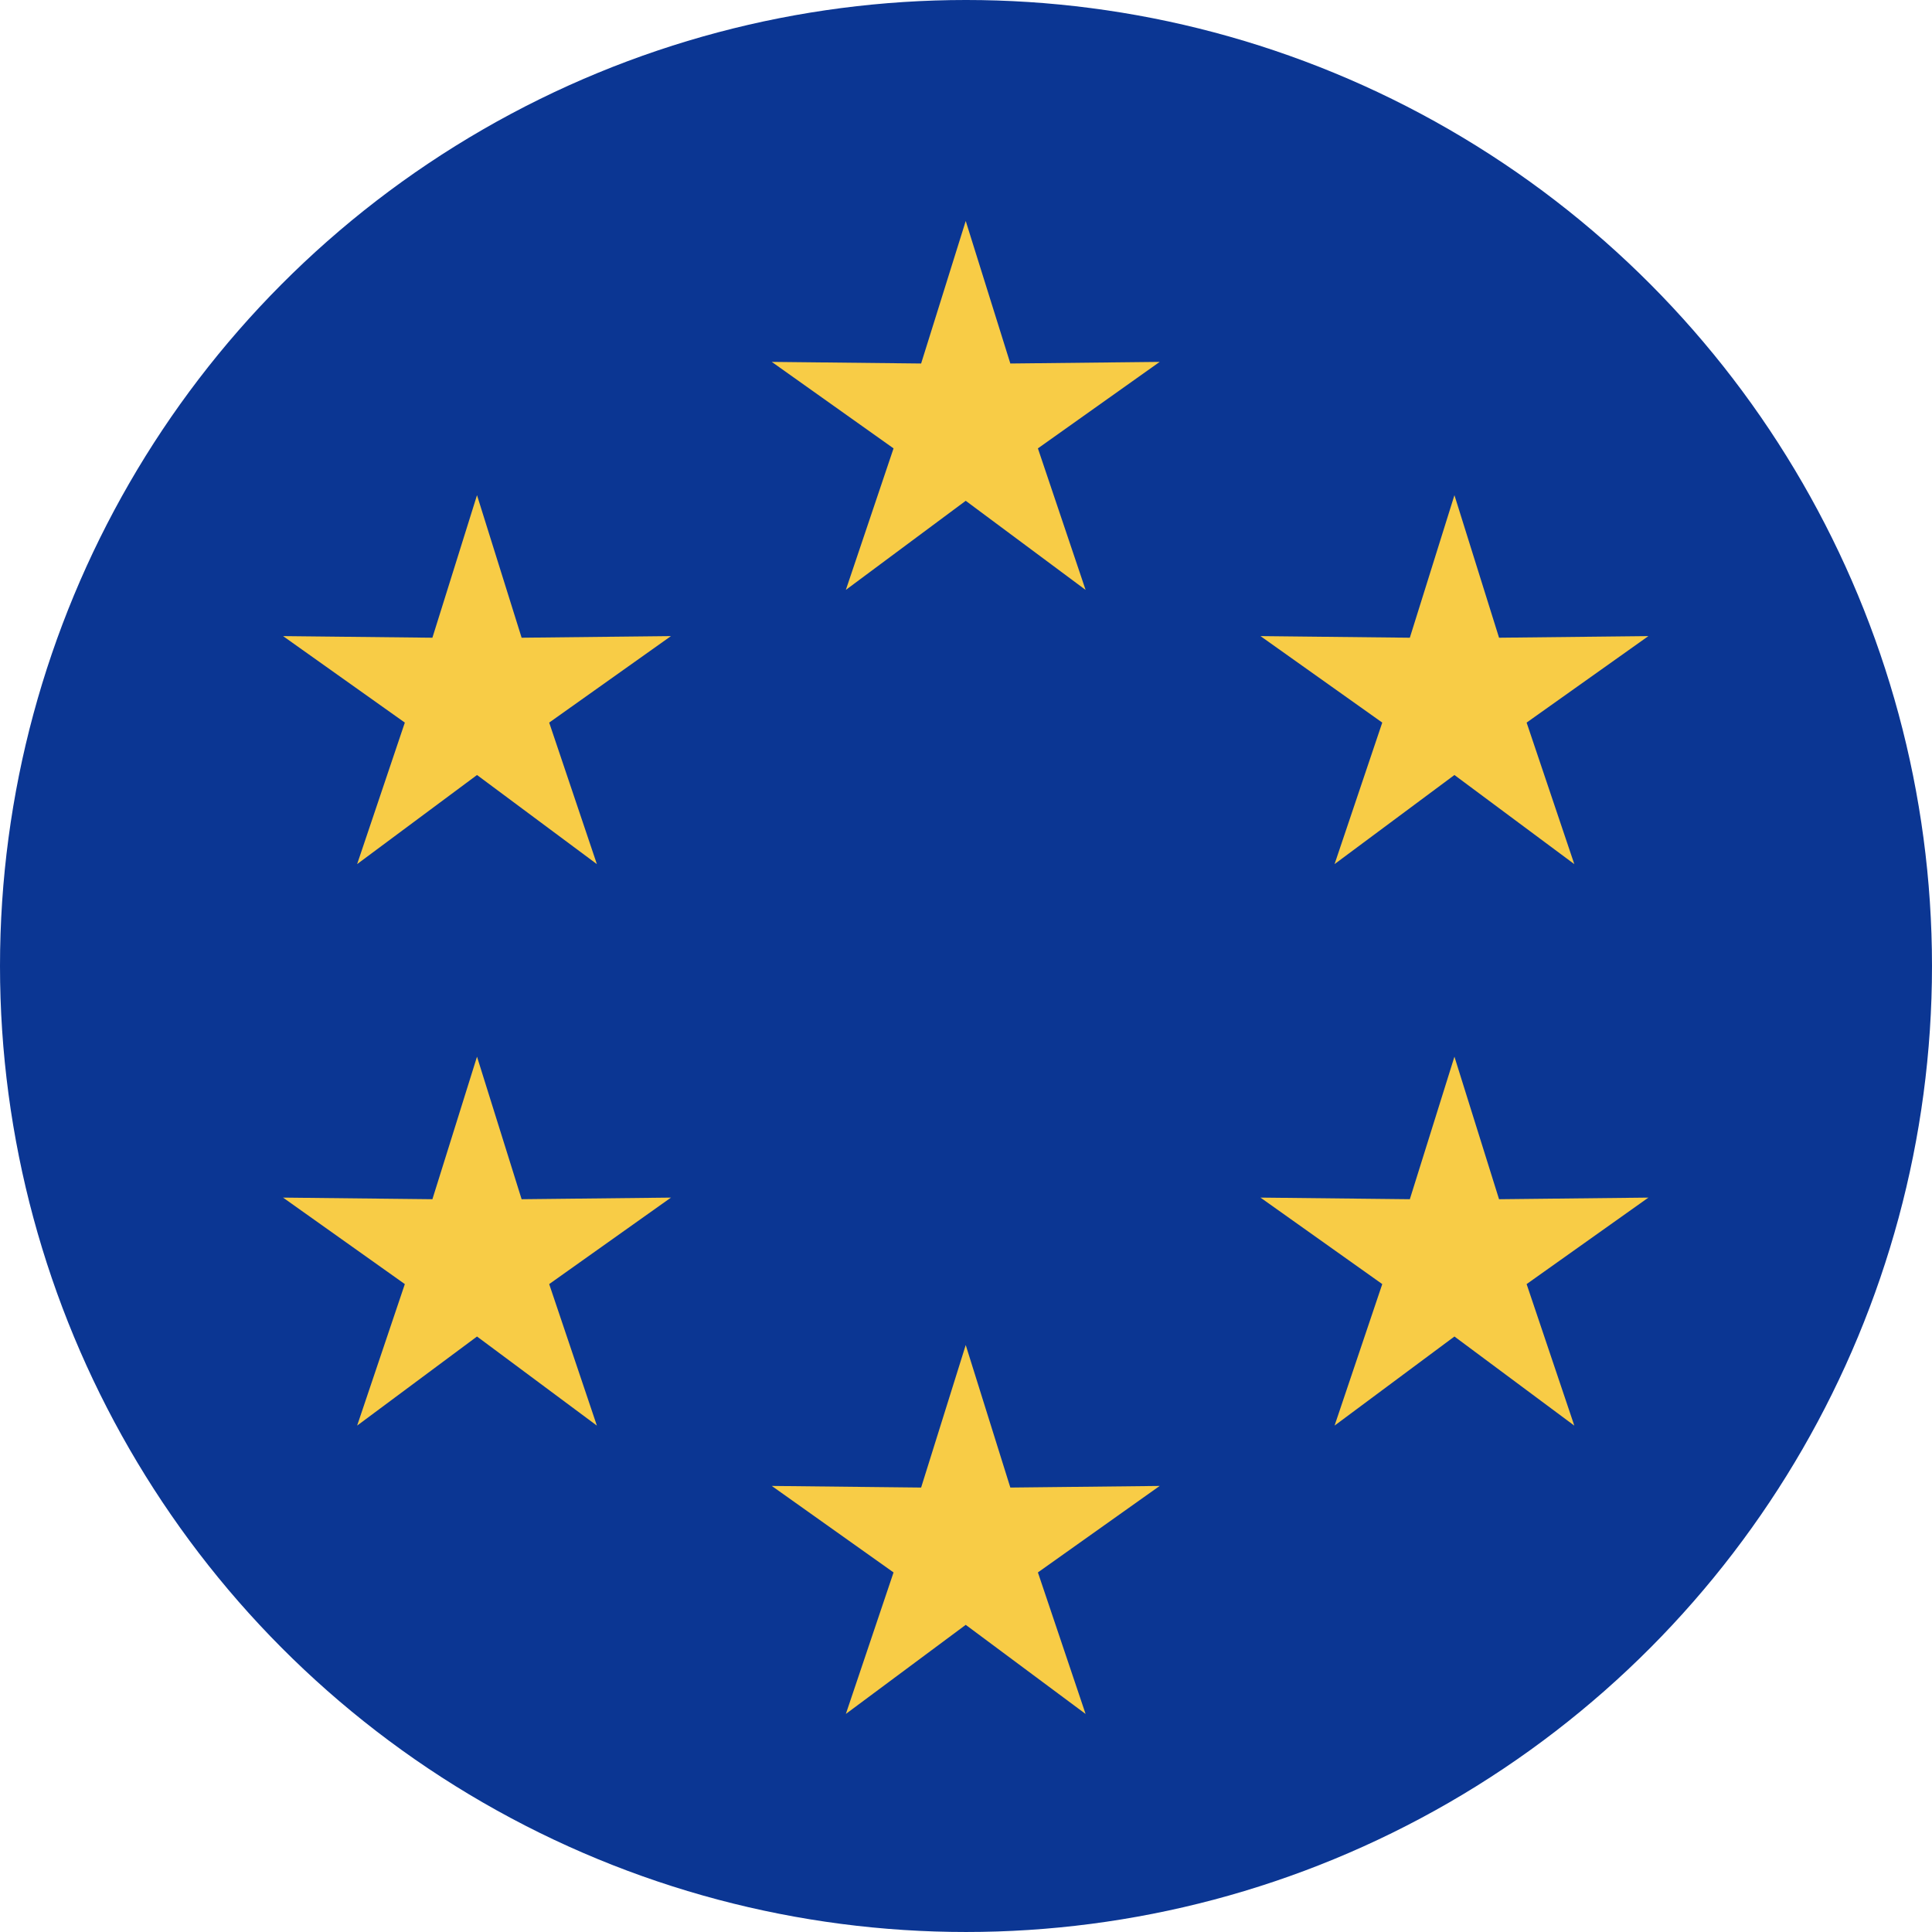
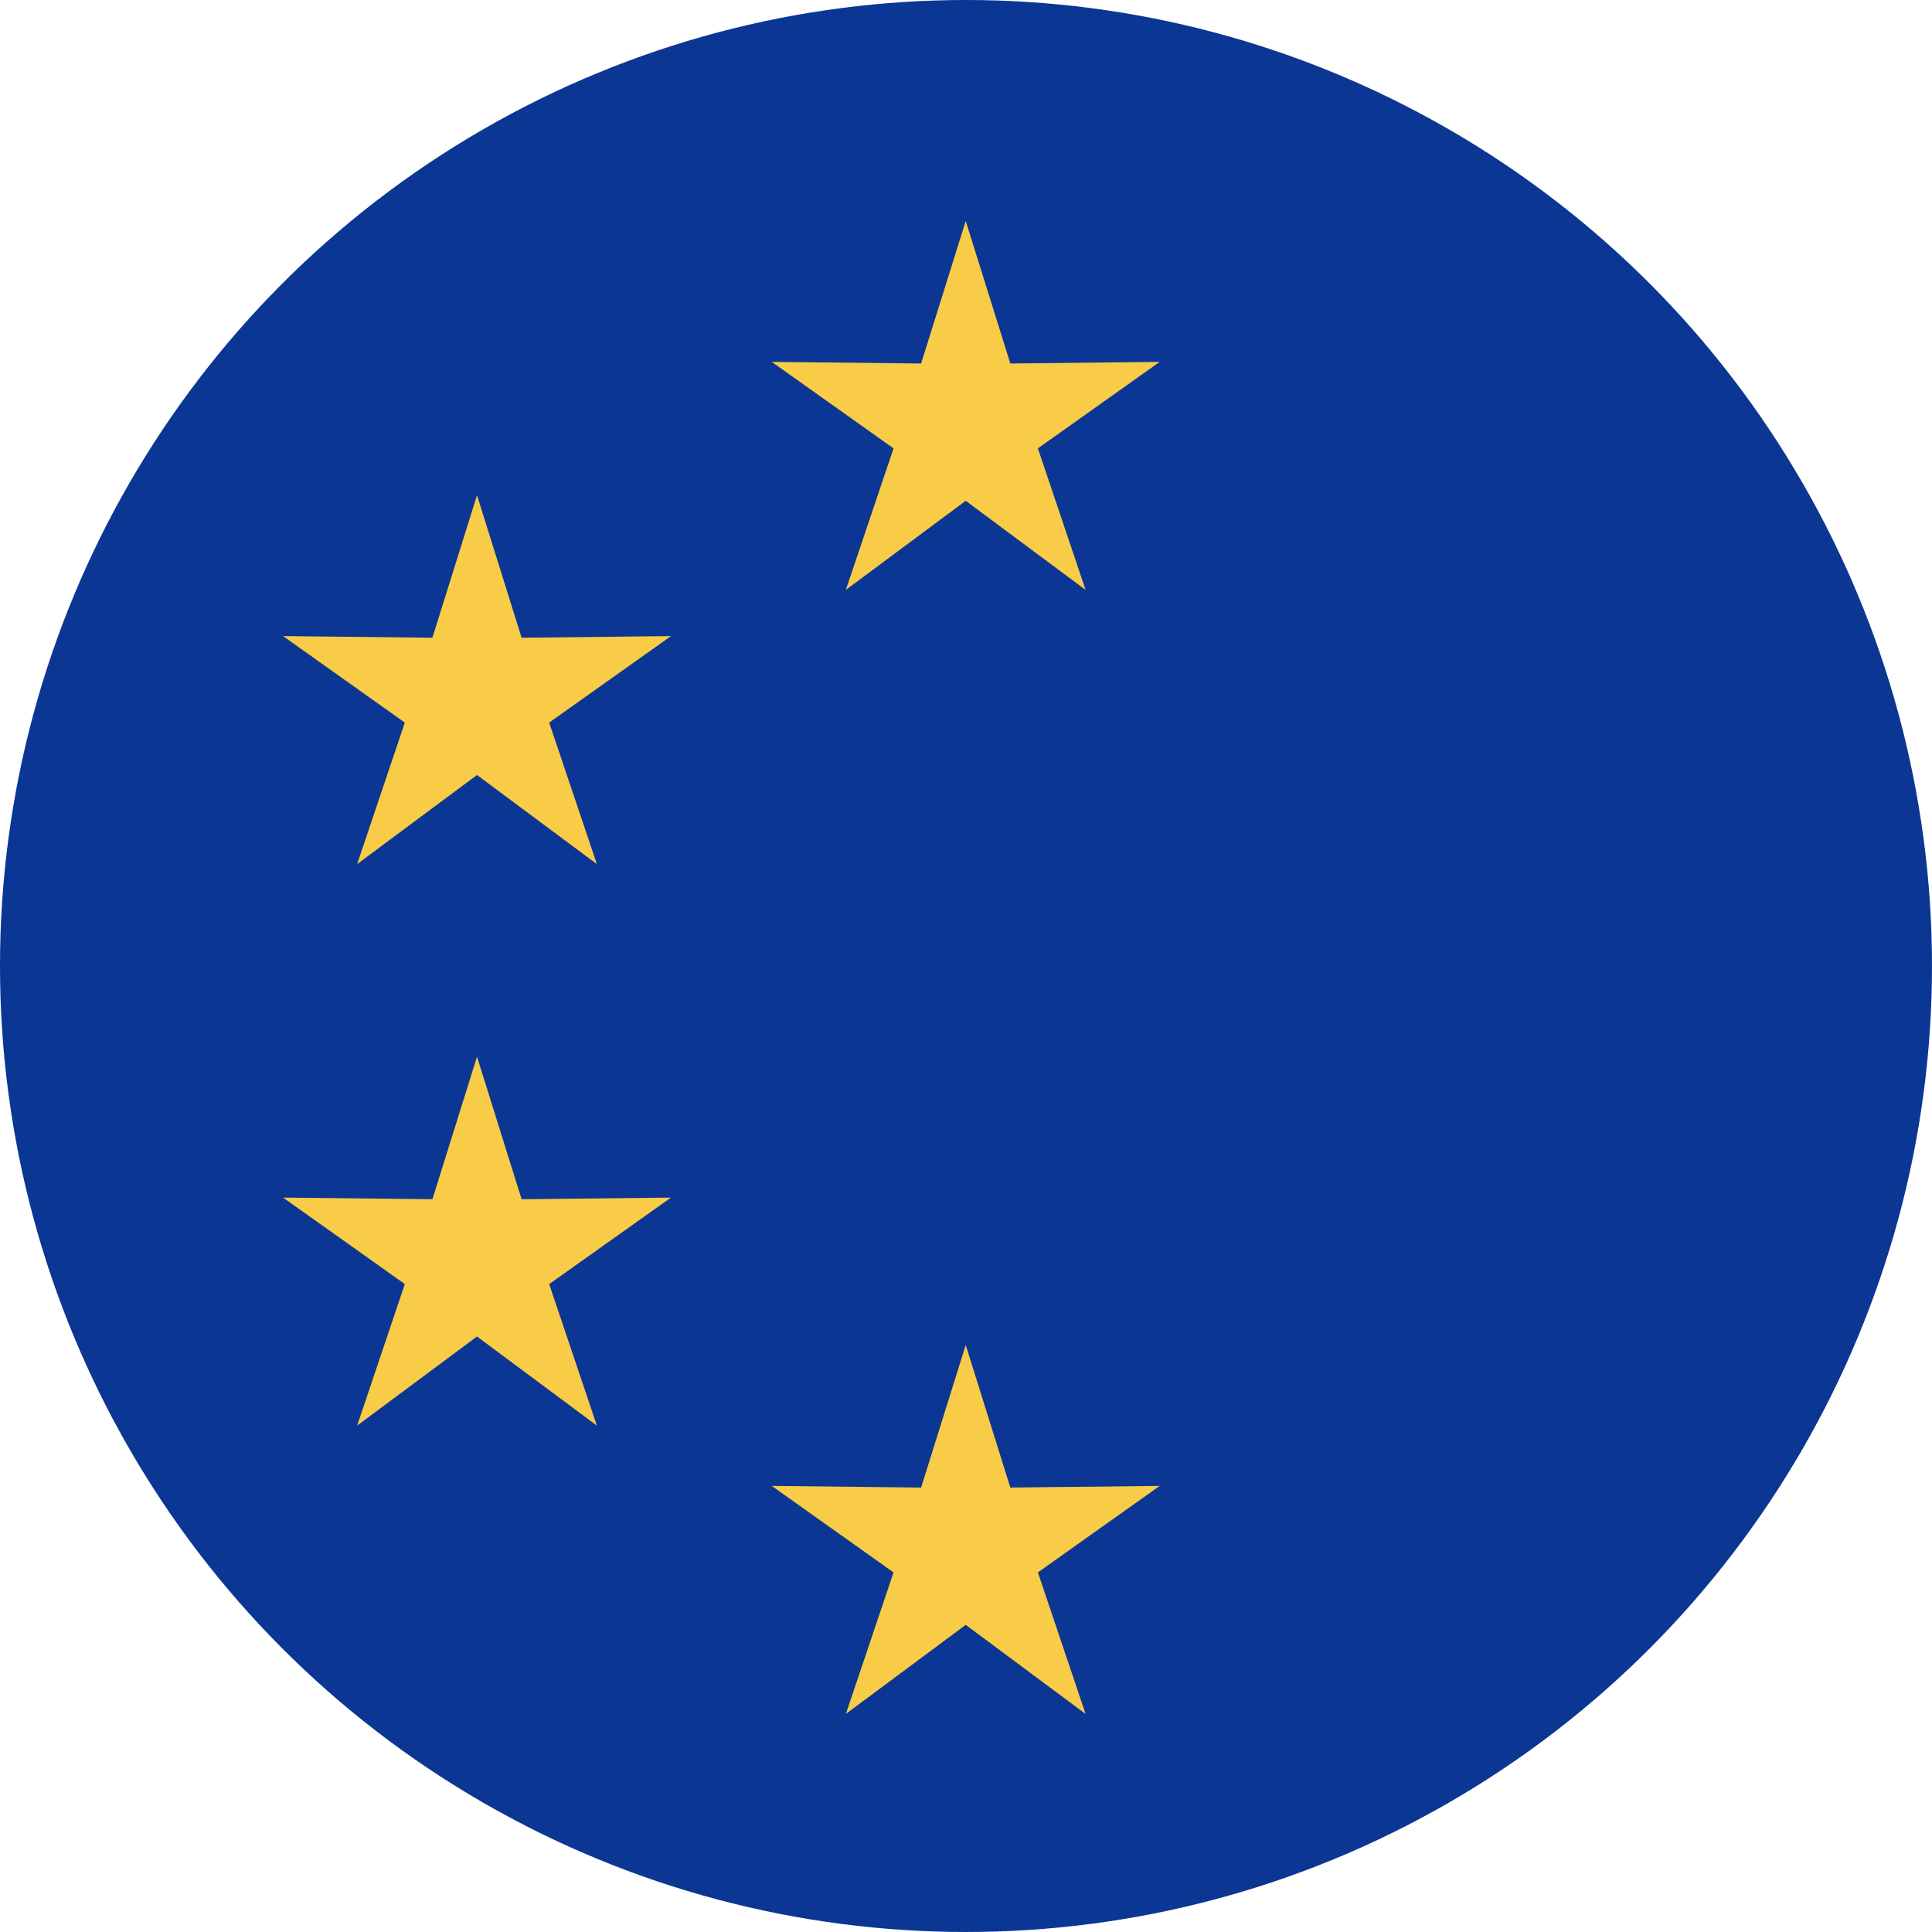
<svg xmlns="http://www.w3.org/2000/svg" width="306.697" height="306.697" viewBox="0 0 306.697 306.697">
  <g id="eu" transform="translate(-205 -590)">
    <circle id="flag" cx="153.348" cy="153.348" r="153.348" transform="translate(205 590)" fill="#0b3693" />
    <g id="stars" transform="translate(2.934 13.82)">
      <path id="Polygon_20" data-name="Polygon 20" d="M30.789,0l7.082,22.627,23.708-.257L42.247,36.1l7.571,22.468L30.789,44.421,11.76,58.564,19.331,36.1,0,22.37l23.708.257Z" transform="translate(324.582 611.258)" fill="#f8cc46" />
-       <path id="Polygon_22" data-name="Polygon 22" d="M30.789,0l7.082,22.627,23.708-.257L42.247,36.1l7.571,22.468L30.789,44.421,11.76,58.564,19.331,36.1,0,22.37l23.708.257Z" transform="translate(402.163 654.788)" fill="#f8cc46" />
      <path id="Polygon_23" data-name="Polygon 23" d="M30.789,0l7.082,22.627,23.708-.257L42.247,36.1l7.571,22.468L30.789,44.421,11.76,58.564,19.331,36.1,0,22.37l23.708.257Z" transform="translate(247 654.788)" fill="#f8cc46" />
      <path id="Polygon_25" data-name="Polygon 25" d="M30.789,0l7.082,22.627,23.708-.257L42.247,36.1l7.571,22.468L30.789,44.421,11.76,58.564,19.331,36.1,0,22.37l23.708.257Z" transform="translate(247 743.924)" fill="#f8cc46" />
      <path id="Polygon_27" data-name="Polygon 27" d="M30.789,0l7.082,22.627,23.708-.257L42.247,36.1l7.571,22.468L30.789,44.421,11.76,58.564,19.331,36.1,0,22.37l23.708.257Z" transform="translate(324.582 789.696)" fill="#f8cc46" />
-       <path id="Polygon_29" data-name="Polygon 29" d="M30.789,0l7.082,22.627,23.708-.257L42.247,36.1l7.571,22.468L30.789,44.421,11.76,58.564,19.331,36.1,0,22.37l23.708.257Z" transform="translate(402.163 743.924)" fill="#f8cc46" />
    </g>
  </g>
</svg>